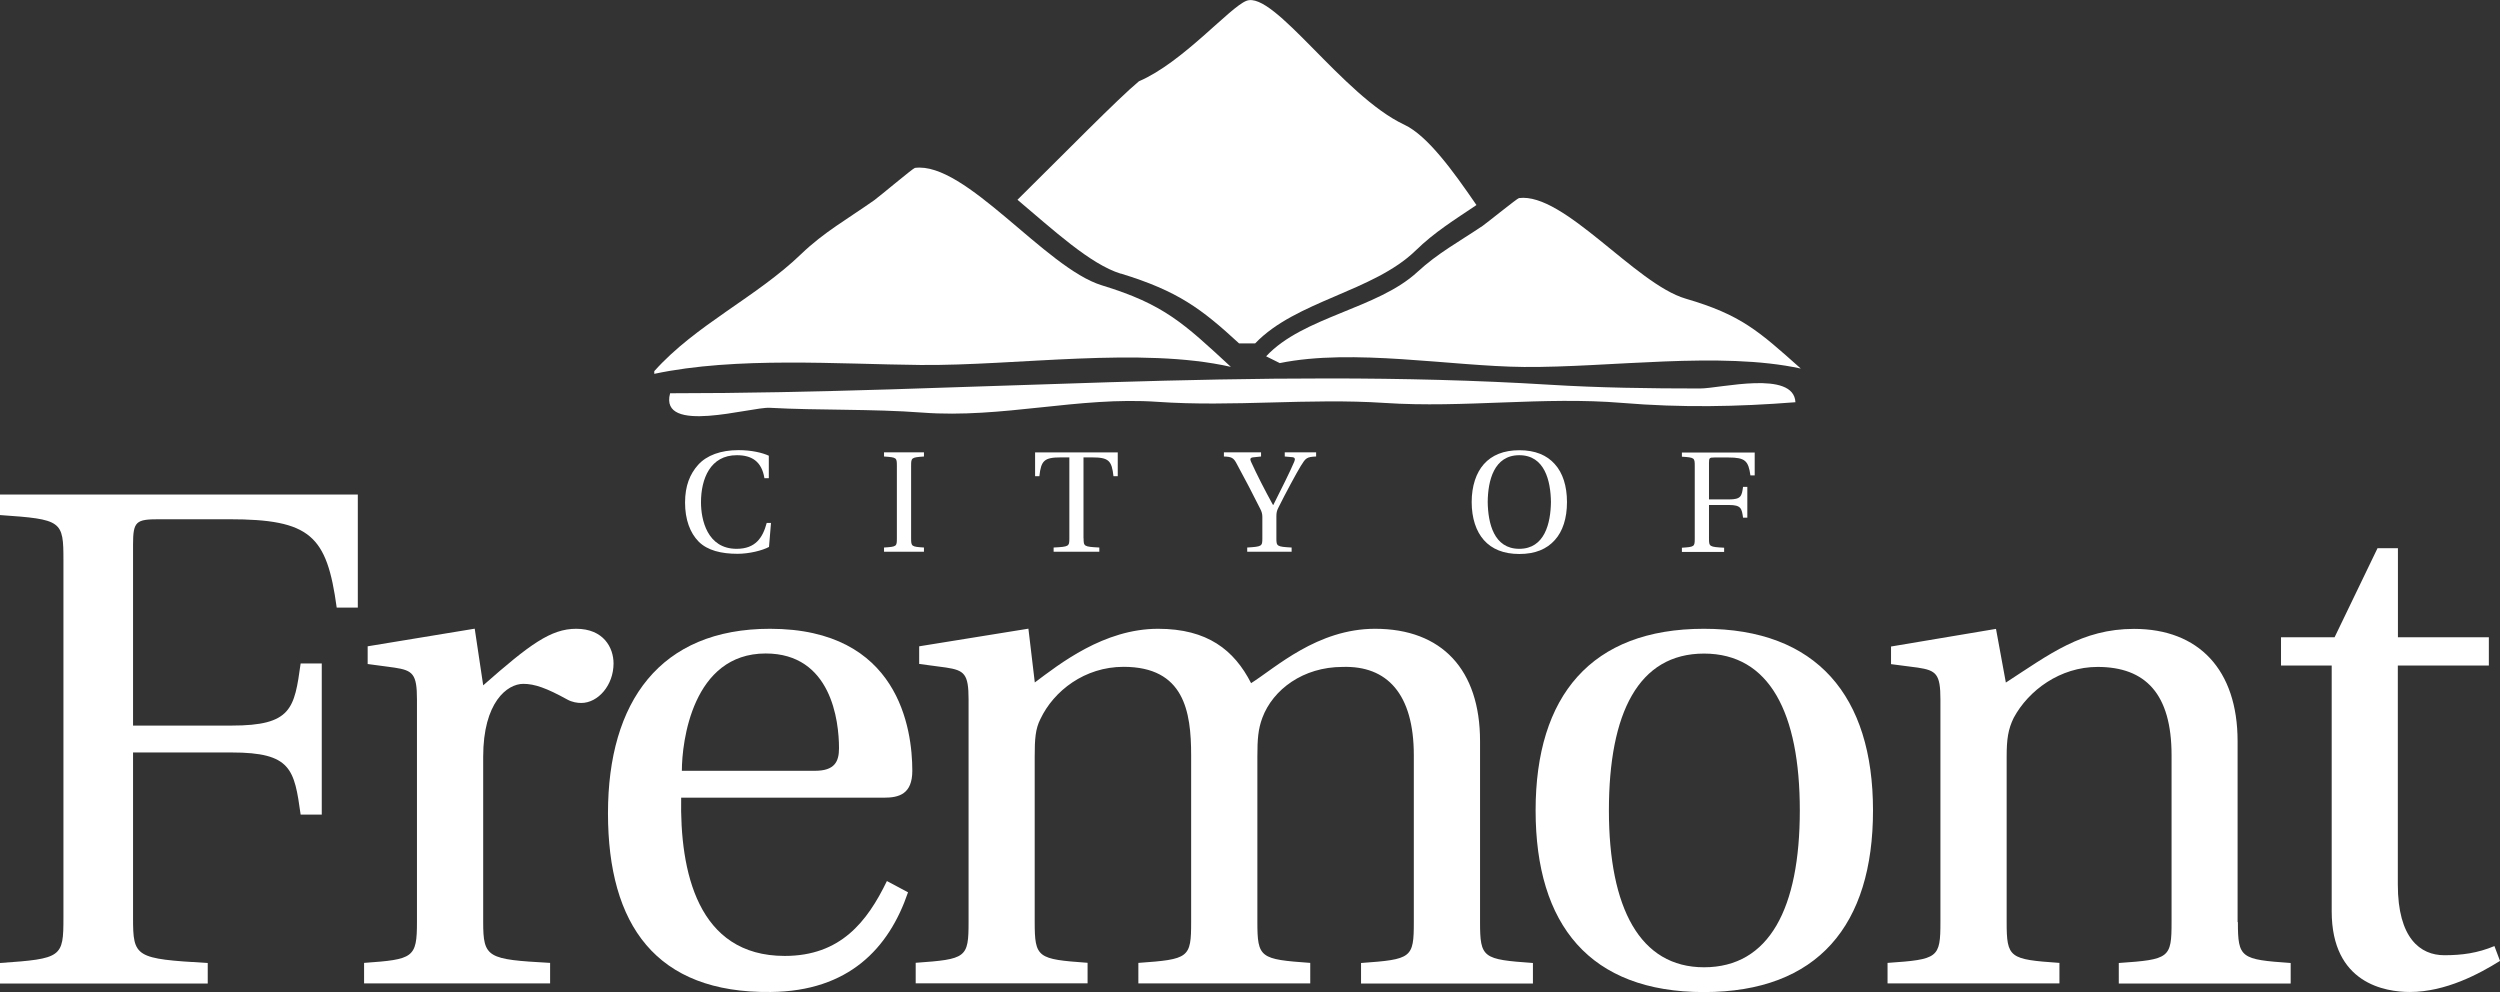
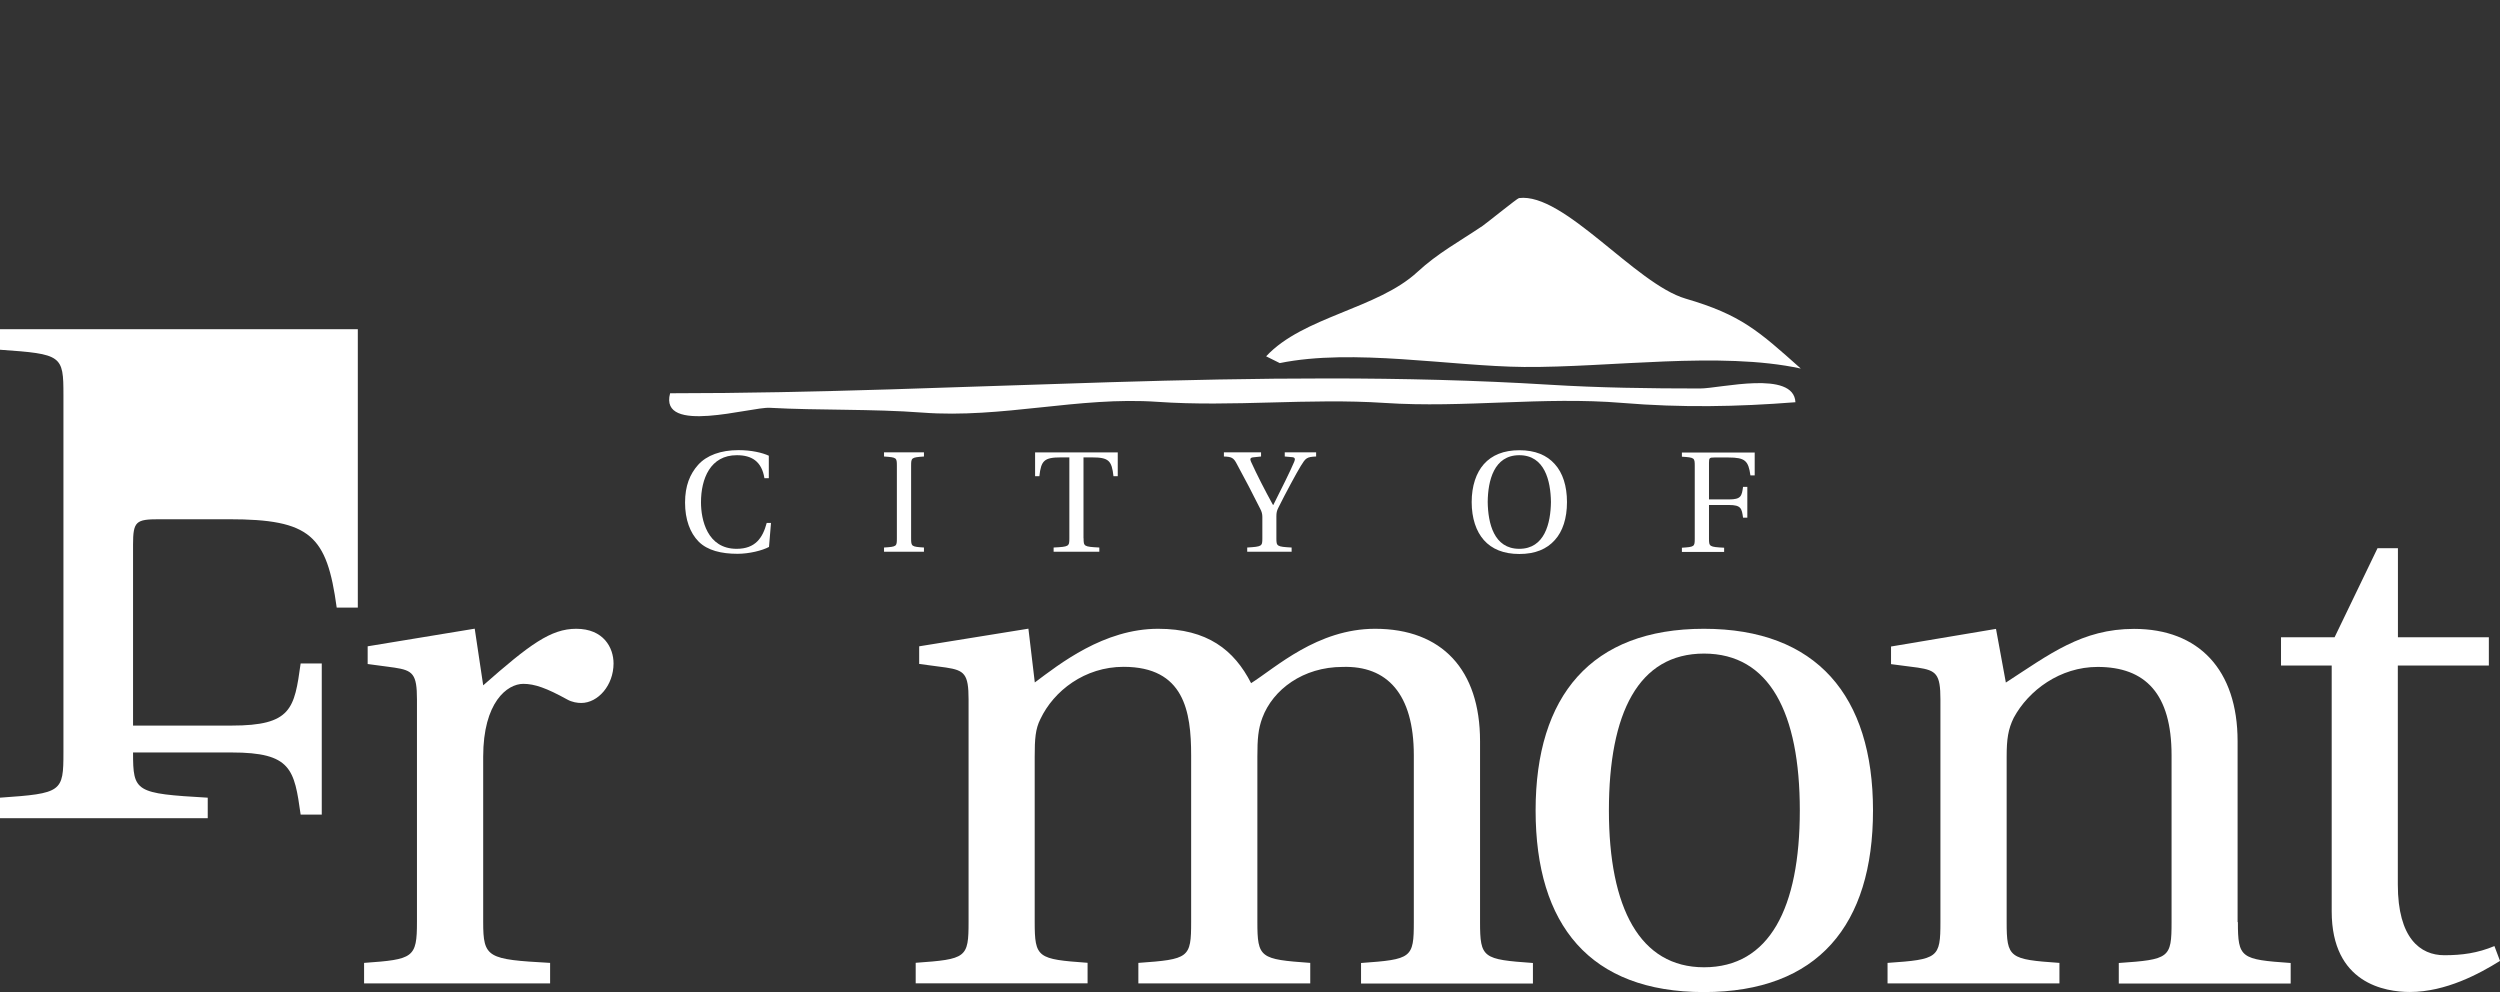
<svg xmlns="http://www.w3.org/2000/svg" id="COF_logo" viewBox="0 0 251.04 99.61">
  <rect x="0" y="0" width="251.04" height="99.61" fill="#333333" stroke="none" />
  <g style="fill: #ffffff; stroke-width: 0px;">
    <path d="M127.14,35.78c3.71-3.99,11.19-4.76,15.2-8.48,2.05-1.89,4.12-2.99,6.54-4.62.41-.28,3.48-2.77,3.65-2.79,4.51-.58,11.7,8.63,16.74,10.1,5.58,1.63,7.32,3.25,11.56,7.02-8.07-1.76-19.21-.09-27.79-.16-7.36-.07-17.18-1.89-24.53-.39l-1.37-.68Z" />
-     <path d="M65.7,37.27c4.16-4.66,10.25-7.42,14.75-11.76,2.3-2.21,4.62-3.49,7.33-5.4.46-.32,3.9-3.22,4.09-3.25,5.06-.67,13.12,10.07,18.77,11.79,6.25,1.91,8.21,3.8,12.96,8.19-9.04-2.05-21.54-.1-31.16-.19-8.25-.08-18.51-.86-26.74.89v-.28Z" />
-     <path d="M35.93,49.66v11.35h-2.12c-.99-7.24-2.62-8.87-10.83-8.87h-7c-2.33,0-2.62.21-2.62,2.56v18.16h9.9c6.02,0,6.3-1.7,6.93-6.24h2.12v15.18h-2.12c-.64-4.54-.92-6.24-6.93-6.24h-9.9v16.6c0,3.97.21,4.12,7.5,4.54v2.06H0v-2.06c6.22-.43,6.37-.57,6.37-4.54v-35.9c0-3.97-.14-4.11-6.37-4.54v-2.06h35.93Z" />
+     <path d="M35.93,49.66v11.35h-2.12c-.99-7.24-2.62-8.87-10.83-8.87h-7c-2.33,0-2.62.21-2.62,2.56v18.16h9.9c6.02,0,6.3-1.7,6.93-6.24h2.12v15.18h-2.12c-.64-4.54-.92-6.24-6.93-6.24h-9.9c0,3.97.21,4.12,7.5,4.54v2.06H0v-2.06c6.22-.43,6.37-.57,6.37-4.54v-35.9c0-3.97-.14-4.11-6.37-4.54v-2.06h35.93Z" />
    <path d="M48.52,68.82c4.67-4.11,6.79-5.68,9.34-5.68,2.76,0,3.75,1.91,3.75,3.48,0,2.2-1.56,3.97-3.25,3.97-.35,0-.92-.07-1.42-.36-2.05-1.13-3.25-1.56-4.39-1.56-1.62,0-4.03,1.85-4.03,7.31v16.6c0,3.62.43,3.76,6.72,4.11v2.06h-18.68v-2.06c4.95-.35,5.31-.5,5.31-4.11v-22.35c0-2.56-.42-2.91-2.26-3.19l-2.69-.36v-1.78l10.75-1.77.85,5.68Z" />
    <path d="M240.78,66.83v22c0,5.39,2.26,7.09,4.67,7.09,1.77,0,3.33-.21,5.03-.92l.56,1.49c-2.05,1.28-5.44,3.12-9.05,3.12-2.48,0-7.85-.85-7.85-8.09v-24.69h-5.09v-2.84h5.38l4.31-8.94h2.05v8.94h9.13v2.84h-9.13Z" />
-     <path d="M68.4,80.1c-.14,7.38,1.63,15.89,10.4,15.89,5.59,0,8.27-3.41,10.26-7.52l2.12,1.13c-1.91,5.61-5.94,9.94-13.79,10.01-11.53.14-16.34-6.74-16.34-17.95s5.24-18.52,16.27-18.52c12.94,0,14.29,10.07,14.29,14.26,0,2.34-1.34,2.7-2.83,2.7h-20.37ZM81.84,77.4c1.98,0,2.41-.93,2.41-2.27,0-2.76-.78-9.51-7.36-9.51-7.36,0-8.42,8.87-8.42,11.78h13.37Z" />
    <path d="M103.27,63.14l.64,5.39c2.48-1.85,6.93-5.39,12.38-5.39,4.95,0,7.64,2.13,9.34,5.46,2.47-1.56,6.65-5.46,12.45-5.46,6.72,0,10.54,4.12,10.54,11.28v18.17c0,3.62.28,3.75,5.31,4.11v2.06h-17.26v-2.06c5.09-.36,5.3-.5,5.3-4.11v-16.75c0-6.17-2.69-9.01-7.15-8.87-3.96,0-7,2.27-8.06,5.11-.42,1.13-.5,2.12-.5,3.9v16.6c0,3.62.28,3.75,5.31,4.11v2.06h-17.26v-2.06c5.09-.36,5.3-.5,5.3-4.11v-16.75c0-4.4-.7-8.87-6.79-8.87-3.89,0-7.01,2.41-8.35,5.25-.5.99-.57,1.99-.57,3.76v16.6c0,3.62.28,3.75,5.31,4.11v2.06h-17.26v-2.06c5.1-.36,5.31-.5,5.31-4.11v-22.35c0-2.55-.42-2.91-2.27-3.19l-2.69-.36v-1.77l10.96-1.77Z" />
    <path d="M188.08,81.38c0,11.5-5.52,18.24-16.98,18.24s-16.9-6.74-16.9-18.24,5.58-18.24,16.9-18.24,16.98,6.74,16.98,18.24M171.11,97.13c6.58,0,9.62-5.96,9.62-15.75s-3.04-15.75-9.62-15.75-9.55,5.96-9.55,15.75,3.11,15.75,9.55,15.75" />
    <path d="M224.72,92.59c0,3.62.29,3.76,5.3,4.11v2.06h-17.26v-2.06c5.09-.35,5.3-.49,5.3-4.11v-16.75c0-6.17-2.62-8.87-7.43-8.87-3.75,0-6.93,2.34-8.42,5.11-.56,1.14-.71,2.13-.71,3.9v16.6c0,3.62.28,3.76,5.3,4.11v2.06h-17.26v-2.06c5.09-.35,5.31-.49,5.31-4.11v-22.35c0-2.55-.42-2.91-2.27-3.19l-2.69-.35v-1.77l10.54-1.77.99,5.39c4.38-2.84,7.64-5.39,12.87-5.39,6.51,0,10.4,4.12,10.4,11.28v18.17Z" />
-     <path d="M112.55,27.47c5.75,1.76,8.09,3.53,11.87,7.01.54,0,1.09,0,1.62,0,4.08-4.27,11.87-5.2,16.1-9.31,1.94-1.89,3.9-3.08,6.12-4.58-2.31-3.37-4.9-6.97-7.25-8.07-6.19-2.9-13.07-13.48-15.84-12.44-1.66.62-6.41,6.2-10.8,8.08-2.08,1.72-7.56,7.32-12.2,11.9,3.62,3.05,7.32,6.48,10.37,7.42" />
    <path d="M77.19,48.02h-.43c-.27-1.7-1.29-2.31-2.76-2.31-2.67-.01-3.61,2.36-3.61,4.73,0,1.74.62,4.67,3.58,4.67,1.88,0,2.62-1.1,3.02-2.6h.43l-.2,2.41c-.69.37-2.01.69-3.16.69-1.61,0-3.02-.33-3.91-1.23-.86-.87-1.36-2.22-1.36-3.91s.49-2.87,1.31-3.79c.86-.96,2.28-1.48,4.05-1.48,1.31,0,2.4.26,3.05.56v2.25Z" />
    <path d="M91.49,54.06c0,.81.04.84,1.29.92v.42h-4.01v-.42c1.27-.08,1.29-.11,1.29-.92v-7.3c0-.81-.03-.83-1.29-.92v-.42h4.01v.42c-1.25.09-1.29.12-1.29.92v7.3Z" />
    <path d="M108.81,54.06c0,.81.04.84,1.58.92v.42h-4.59v-.42c1.54-.08,1.58-.11,1.58-.92v-8.13h-.85c-1.68,0-1.99.32-2.16,1.89h-.43v-2.39h8.3v2.39h-.43c-.17-1.57-.48-1.89-2.16-1.89h-.85v8.13Z" />
    <path d="M125.24,55.4v-.42c1.48-.09,1.52-.13,1.52-.92v-2.15c0-.29-.06-.53-.22-.83-.71-1.43-1.55-3.03-2.36-4.52-.32-.61-.52-.69-1.28-.72v-.42h3.73v.42l-.85.09c-.22.03-.28.17-.16.43.63,1.38,1.38,2.84,2.21,4.35h.03c.76-1.5,1.74-3.47,2.1-4.34.12-.27.08-.43-.17-.46l-.78-.07v-.42h3.15v.42c-.96.04-1.05.16-1.54.95-.44.72-1.53,2.74-2.26,4.21-.15.29-.19.51-.19.85v2.21c0,.79.04.84,1.53.92v.42h-4.47Z" />
    <path d="M156.13,46.61c.79.87,1.22,2.18,1.22,3.81s-.43,2.94-1.22,3.81c-.81.91-1.97,1.4-3.56,1.4s-2.76-.49-3.57-1.4c-.77-.87-1.22-2.19-1.22-3.81s.45-2.94,1.22-3.81c.81-.91,1.99-1.4,3.57-1.4s2.76.49,3.56,1.4M149.39,50.41c.03,2.12.61,4.7,3.17,4.7s3.15-2.58,3.18-4.7c-.03-2.12-.62-4.7-3.18-4.7s-3.15,2.58-3.17,4.7" />
    <path d="M176.2,45.43v2.31h-.43c-.2-1.47-.53-1.8-2.2-1.8h-1.43c-.47,0-.53.04-.53.52v3.69h2.01c1.22,0,1.28-.34,1.41-1.26h.43v3.09h-.43c-.13-.92-.19-1.27-1.41-1.27h-2.01v3.37c0,.81.04.84,1.52.92v.42h-4.24v-.42c1.26-.08,1.29-.11,1.29-.92v-7.3c0-.81-.03-.84-1.29-.92v-.42h7.3Z" />
    <path d="M67.29,39.49c29.43,0,58.78-2.67,88.27-.86,5.02.31,10.09.38,15.15.38,2.01,0,9.42-1.88,9.58,1.38-5.85.46-11.45.56-17.38.07-7.92-.66-15.91.53-23.88,0-7.59-.5-15.23.42-22.81-.11-7.9-.55-15.58,1.69-23.61,1.08-5.04-.38-10.4-.21-15.31-.48-1.88-.11-11.15,2.74-10.01-1.46" />
  </g>
</svg>